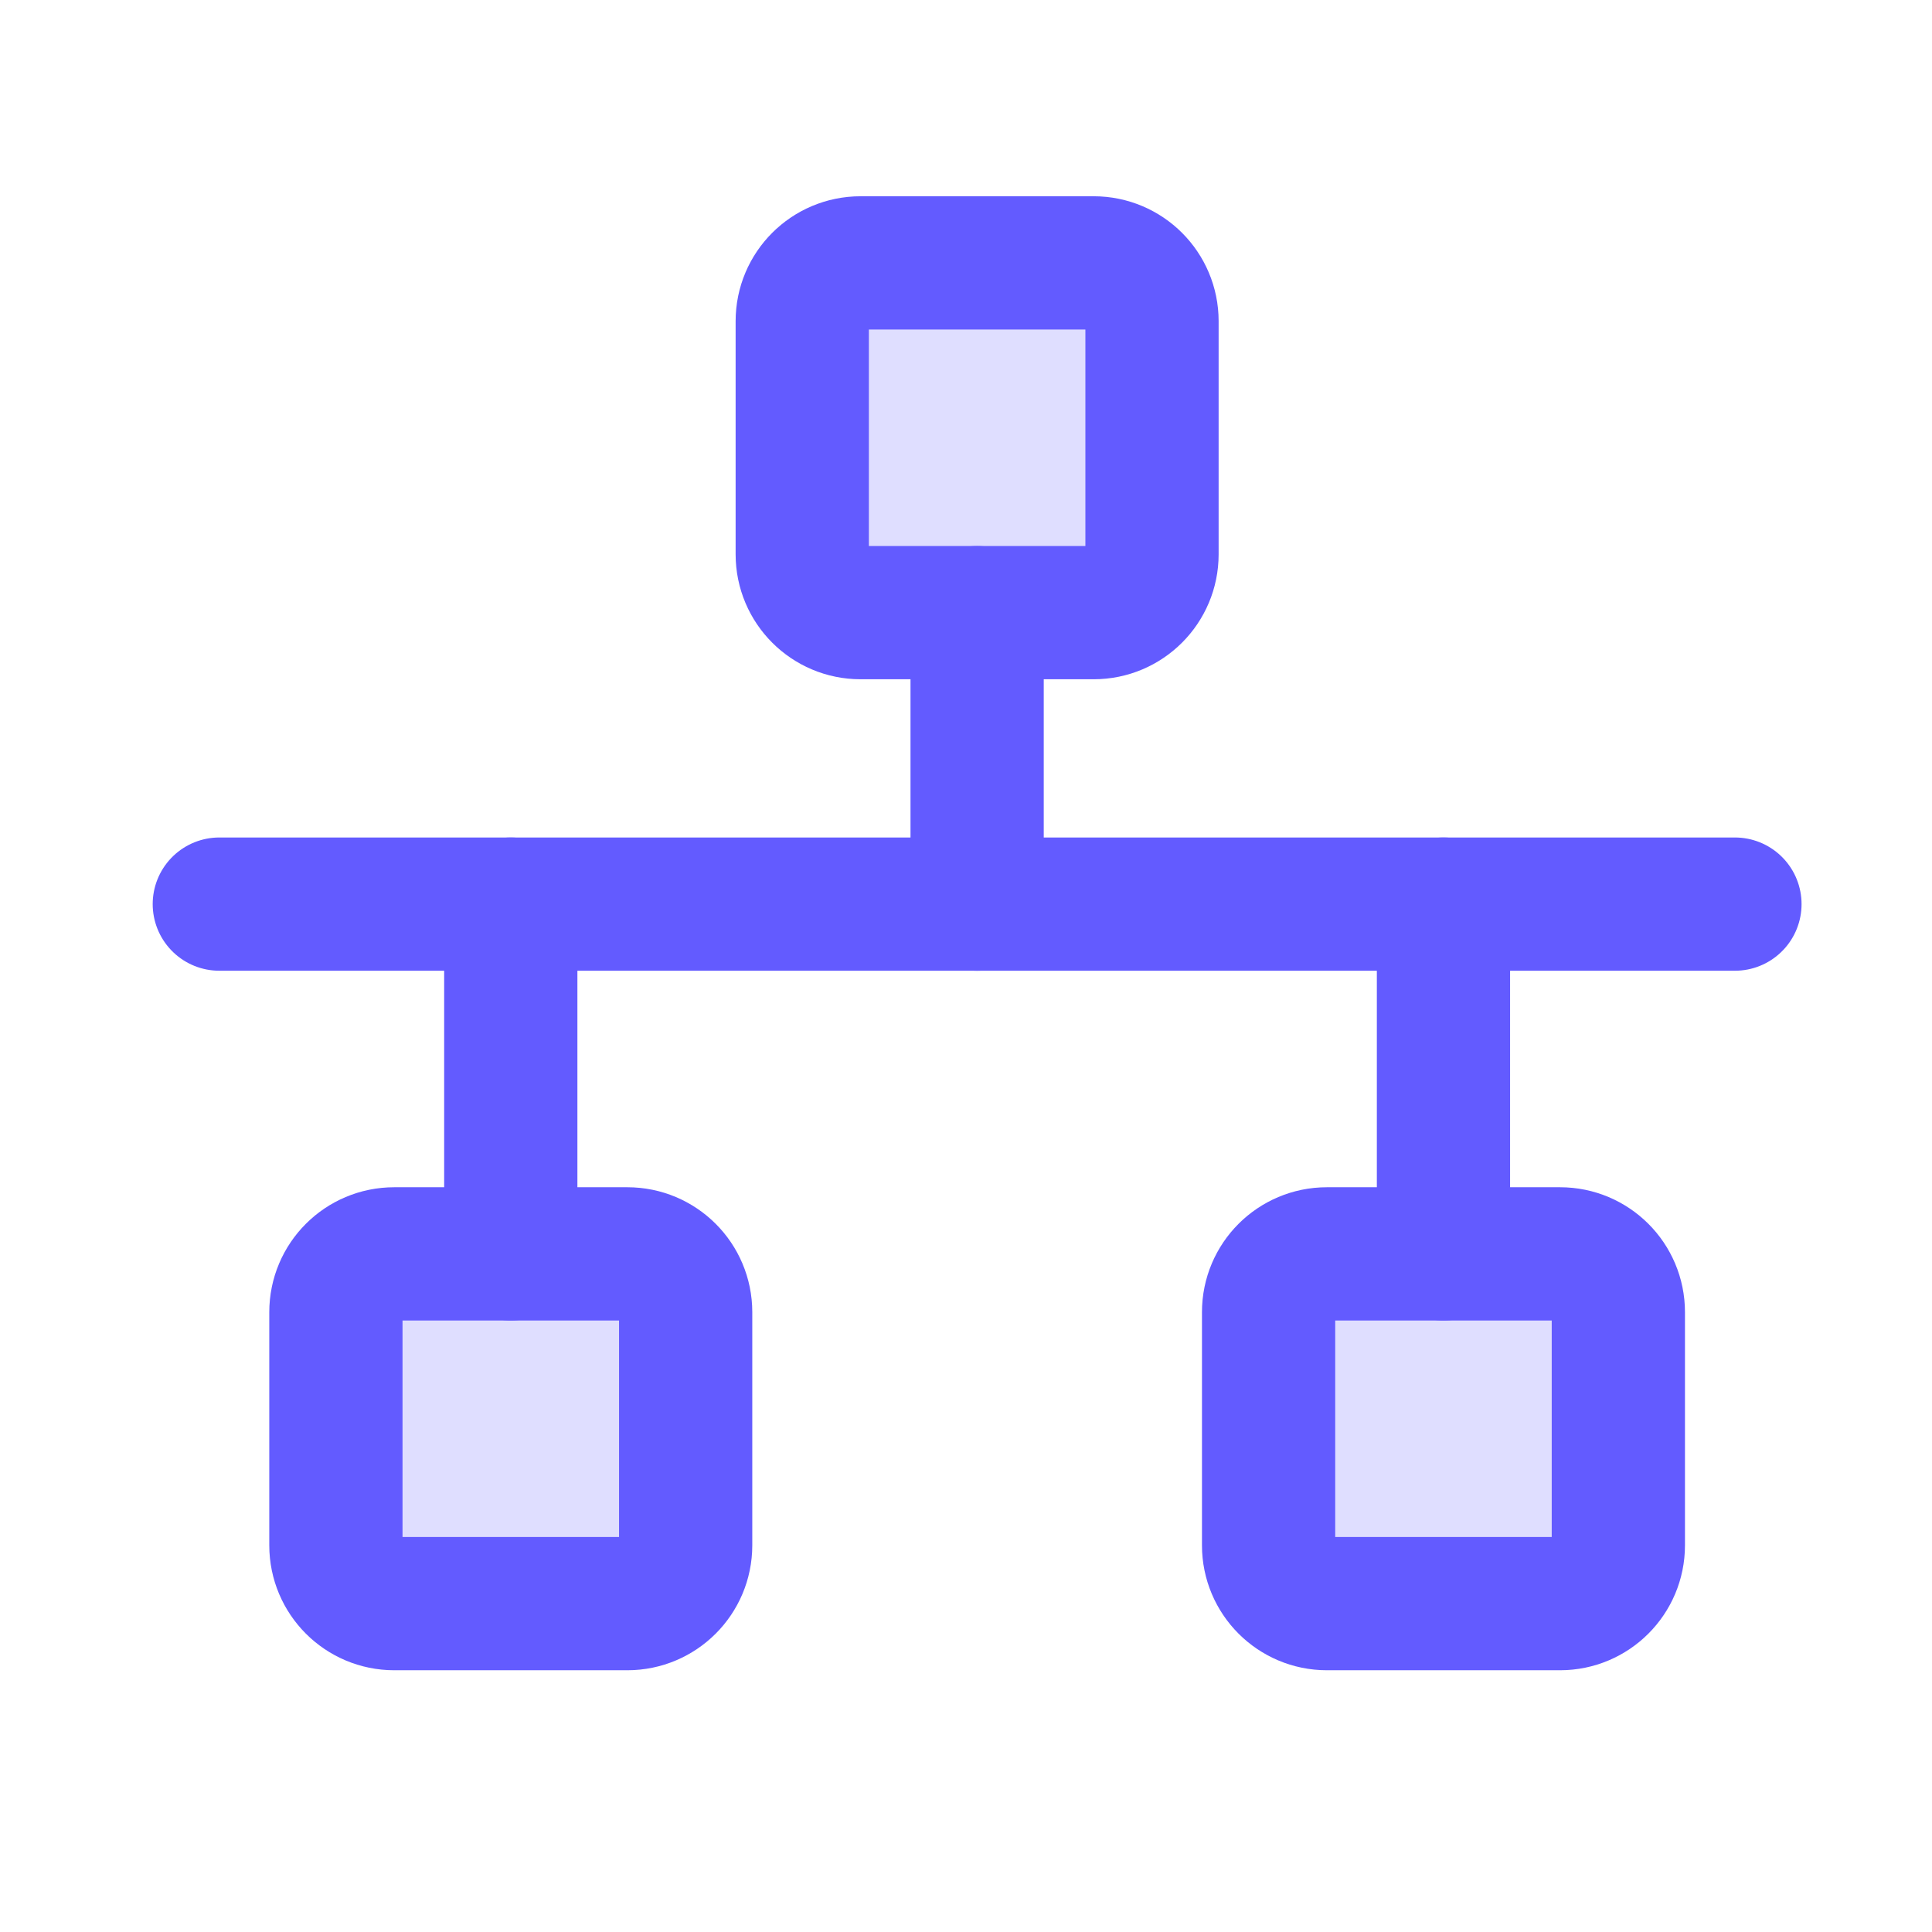
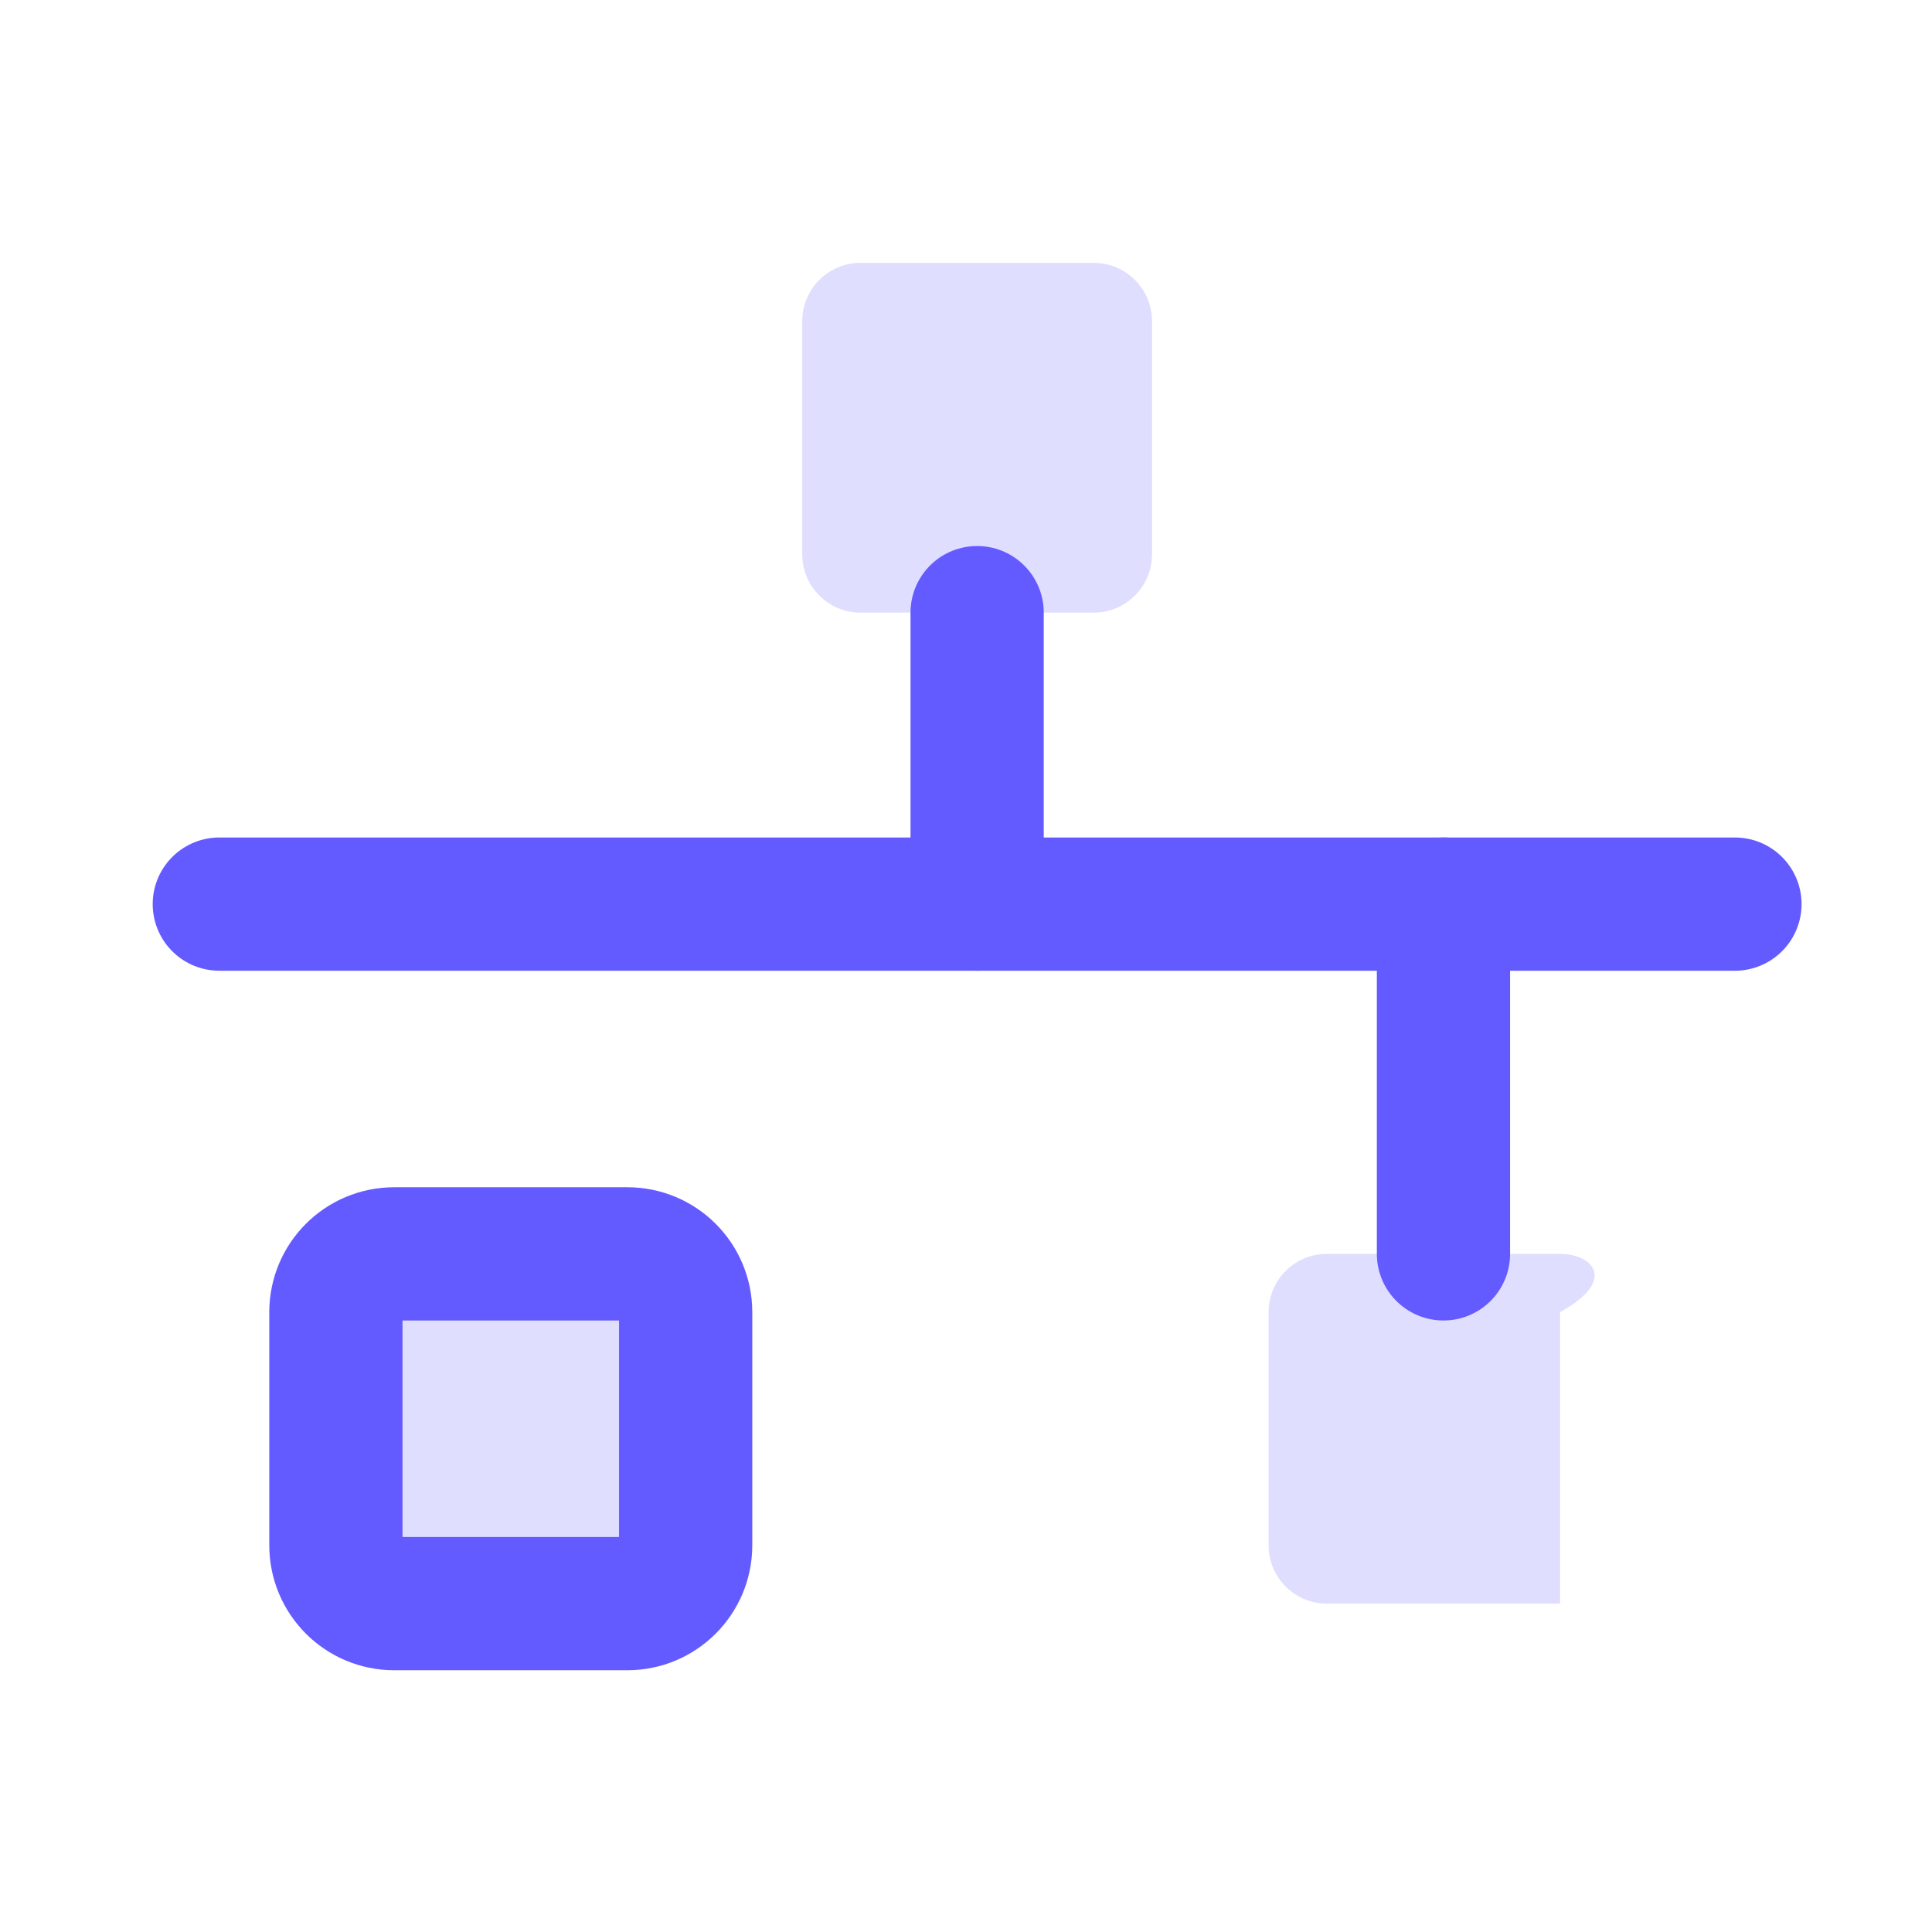
<svg xmlns="http://www.w3.org/2000/svg" width="29" height="29" viewBox="0 0 29 29" fill="none">
  <g clip-path="url(#clip0_1280_1358)">
    <path opacity="0.2" d="M16.417 3.946H12.917C12.434 3.946 12.042 4.337 12.042 4.821V8.321C12.042 8.804 12.434 9.196 12.917 9.196H16.417C16.9 9.196 17.292 8.804 17.292 8.321V4.821C17.292 4.337 16.9 3.946 16.417 3.946Z" fill="#635BFF" />
    <path opacity="0.2" d="M9.417 18.821H5.917C5.434 18.821 5.042 19.212 5.042 19.696V23.196C5.042 23.679 5.434 24.071 5.917 24.071H9.417C9.9 24.071 10.292 23.679 10.292 23.196V19.696C10.292 19.212 9.9 18.821 9.417 18.821Z" fill="#635BFF" />
-     <path opacity="0.2" d="M23.417 18.821H19.917C19.434 18.821 19.042 19.212 19.042 19.696V23.196C19.042 23.679 19.434 24.071 19.917 24.071H23.417C23.9 24.071 24.292 23.679 24.292 23.196V19.696C24.292 19.212 23.9 18.821 23.417 18.821Z" fill="#635BFF" />
-     <path d="M16.417 3.946H12.917C12.434 3.946 12.042 4.337 12.042 4.821V8.321C12.042 8.804 12.434 9.196 12.917 9.196H16.417C16.9 9.196 17.292 8.804 17.292 8.321V4.821C17.292 4.337 16.9 3.946 16.417 3.946Z" stroke="#635BFF" stroke-width="2" stroke-linecap="round" stroke-linejoin="round" />
+     <path opacity="0.2" d="M23.417 18.821H19.917C19.434 18.821 19.042 19.212 19.042 19.696V23.196C19.042 23.679 19.434 24.071 19.917 24.071H23.417V19.696C24.292 19.212 23.9 18.821 23.417 18.821Z" fill="#635BFF" />
    <path d="M9.417 18.821H5.917C5.434 18.821 5.042 19.212 5.042 19.696V23.196C5.042 23.679 5.434 24.071 5.917 24.071H9.417C9.9 24.071 10.292 23.679 10.292 23.196V19.696C10.292 19.212 9.9 18.821 9.417 18.821Z" stroke="#635BFF" stroke-width="2" stroke-linecap="round" stroke-linejoin="round" />
-     <path d="M23.417 18.821H19.917C19.434 18.821 19.042 19.212 19.042 19.696V23.196C19.042 23.679 19.434 24.071 19.917 24.071H23.417C23.9 24.071 24.292 23.679 24.292 23.196V19.696C24.292 19.212 23.9 18.821 23.417 18.821Z" stroke="#635BFF" stroke-width="2" stroke-linecap="round" stroke-linejoin="round" />
    <path d="M14.667 9.196V13.571" stroke="#635BFF" stroke-width="2" stroke-linecap="round" stroke-linejoin="round" />
    <path d="M21.667 13.571V18.821" stroke="#635BFF" stroke-width="2" stroke-linecap="round" stroke-linejoin="round" />
-     <path d="M7.667 18.821V13.571" stroke="#635BFF" stroke-width="2" stroke-linecap="round" stroke-linejoin="round" />
    <path d="M3.292 13.571H26.042" stroke="#635BFF" stroke-width="2" stroke-linecap="round" stroke-linejoin="round" />
  </g>
  <defs>
    <clipPath id="clip0_1280_1358">
      <rect width="28" height="28" fill="white" transform="translate(0.667 0.446)" />
    </clipPath>
  </defs>
</svg>